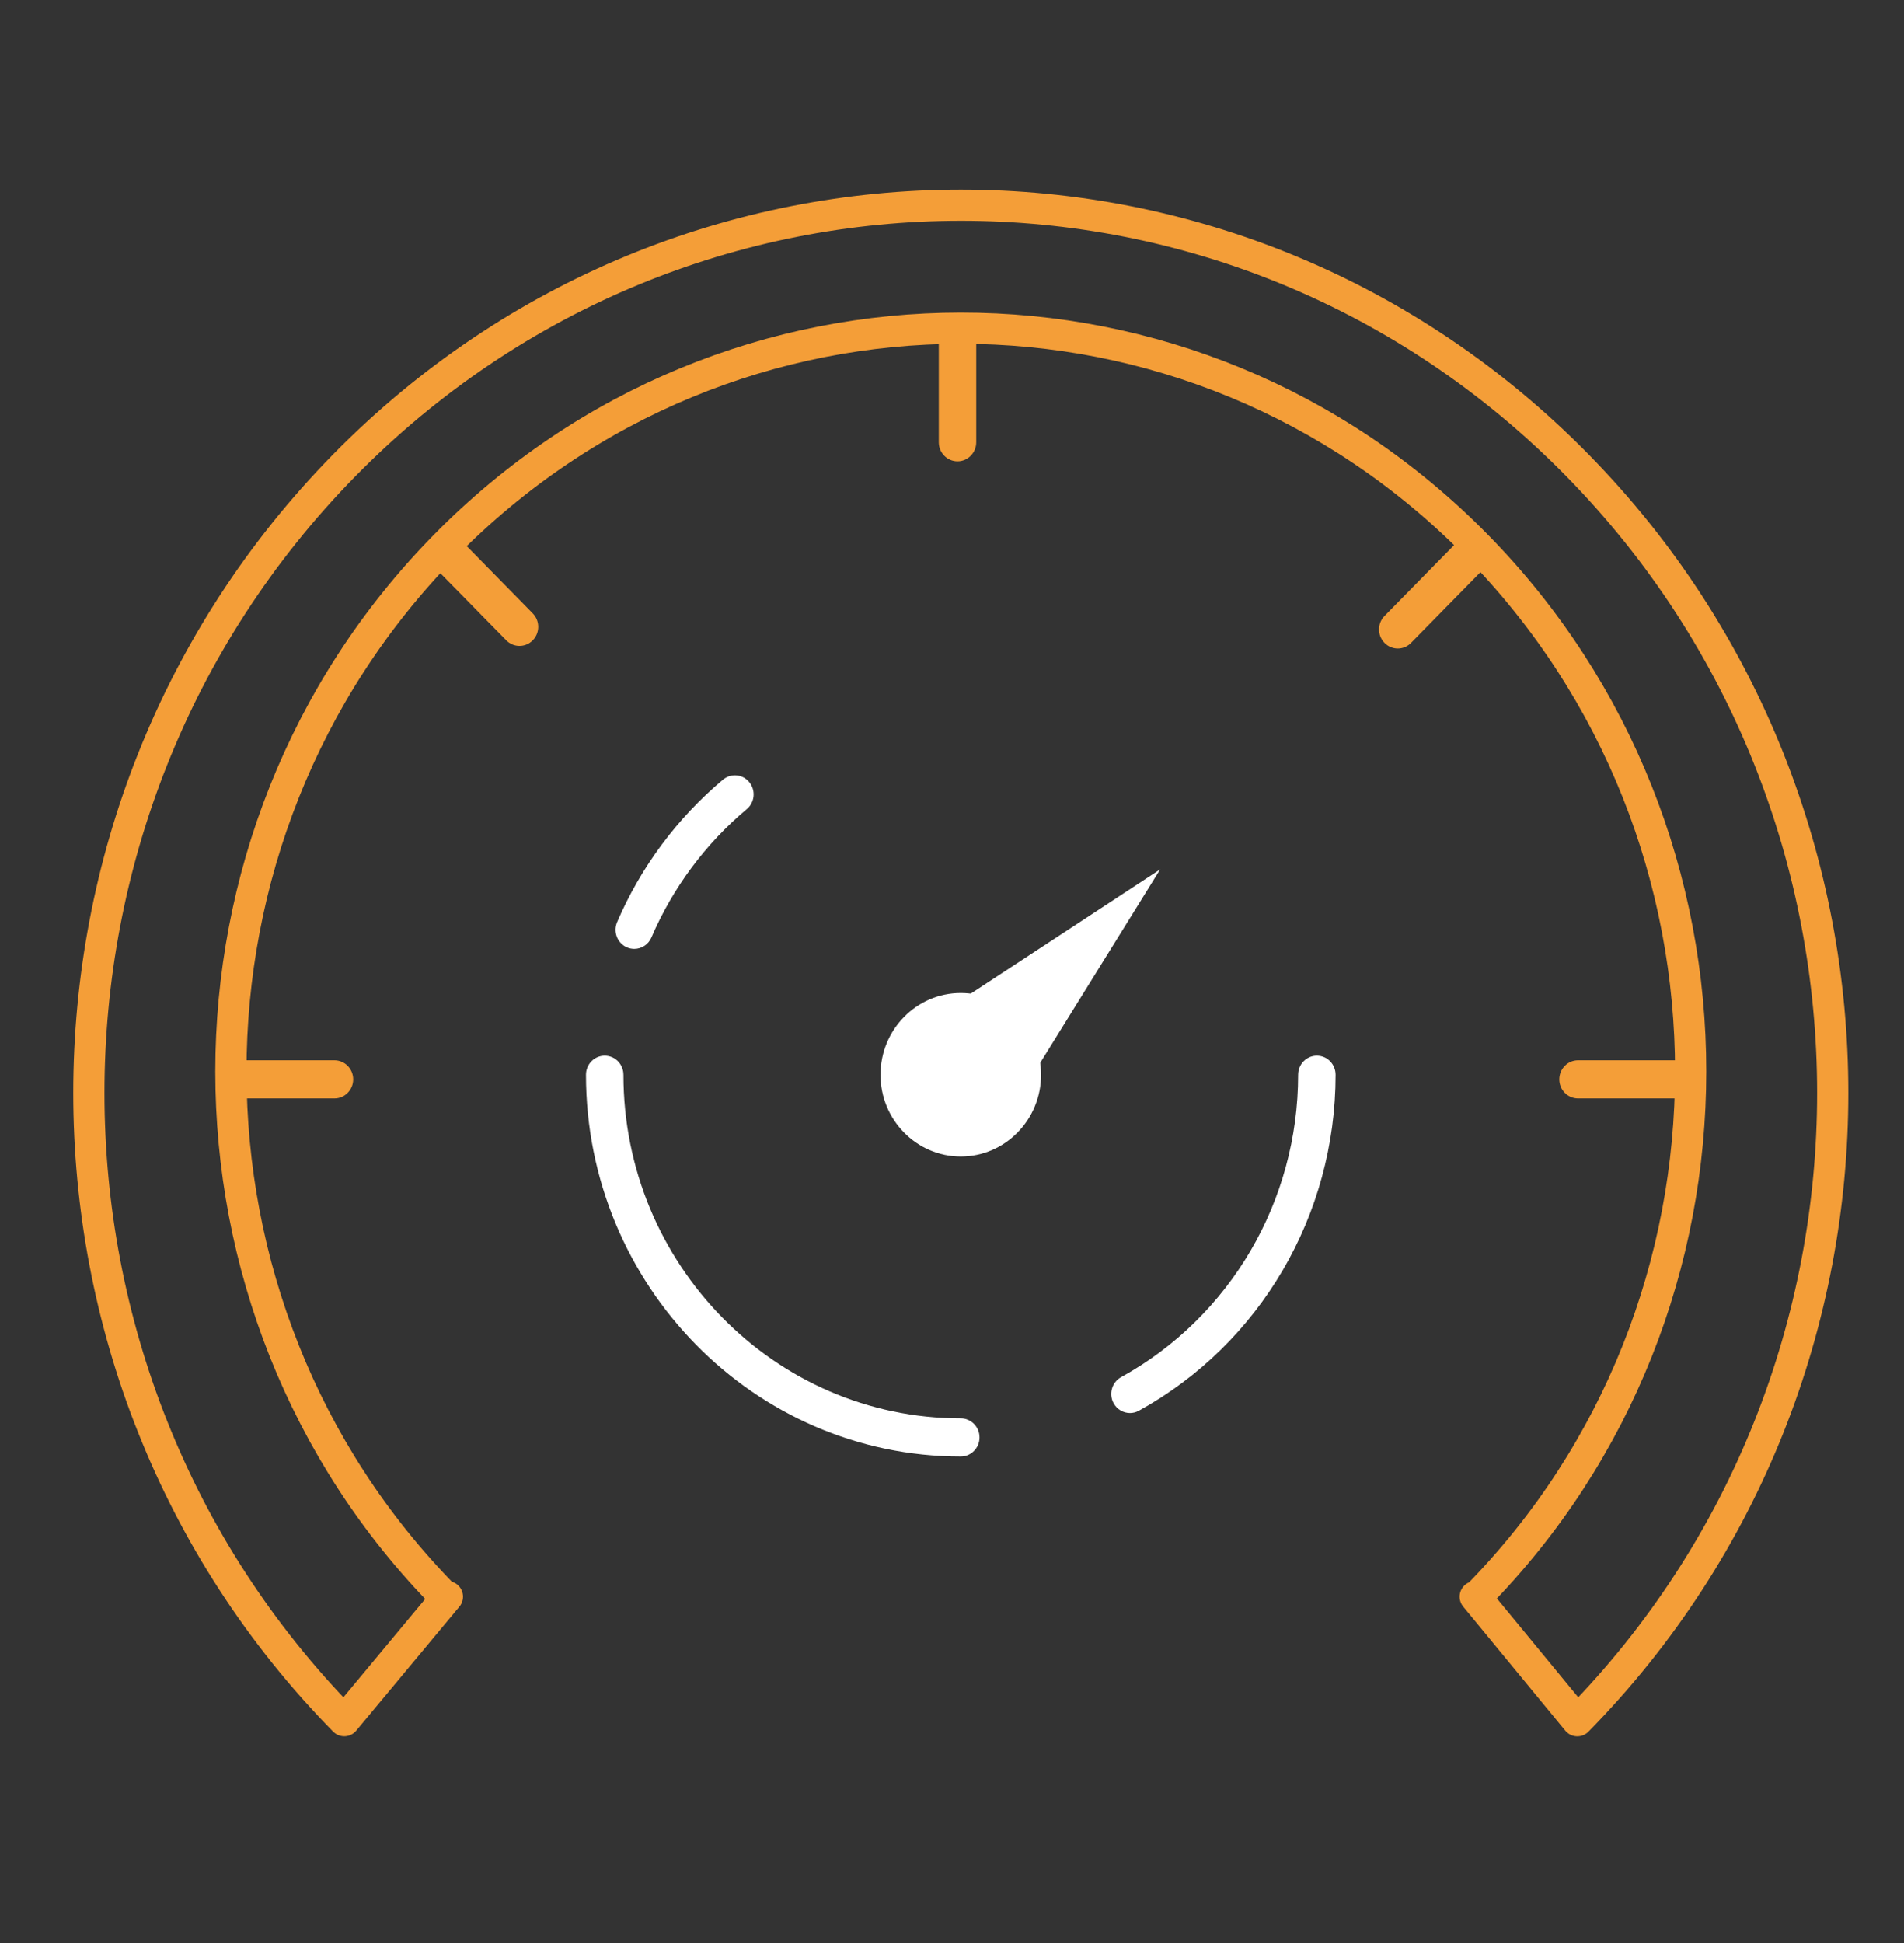
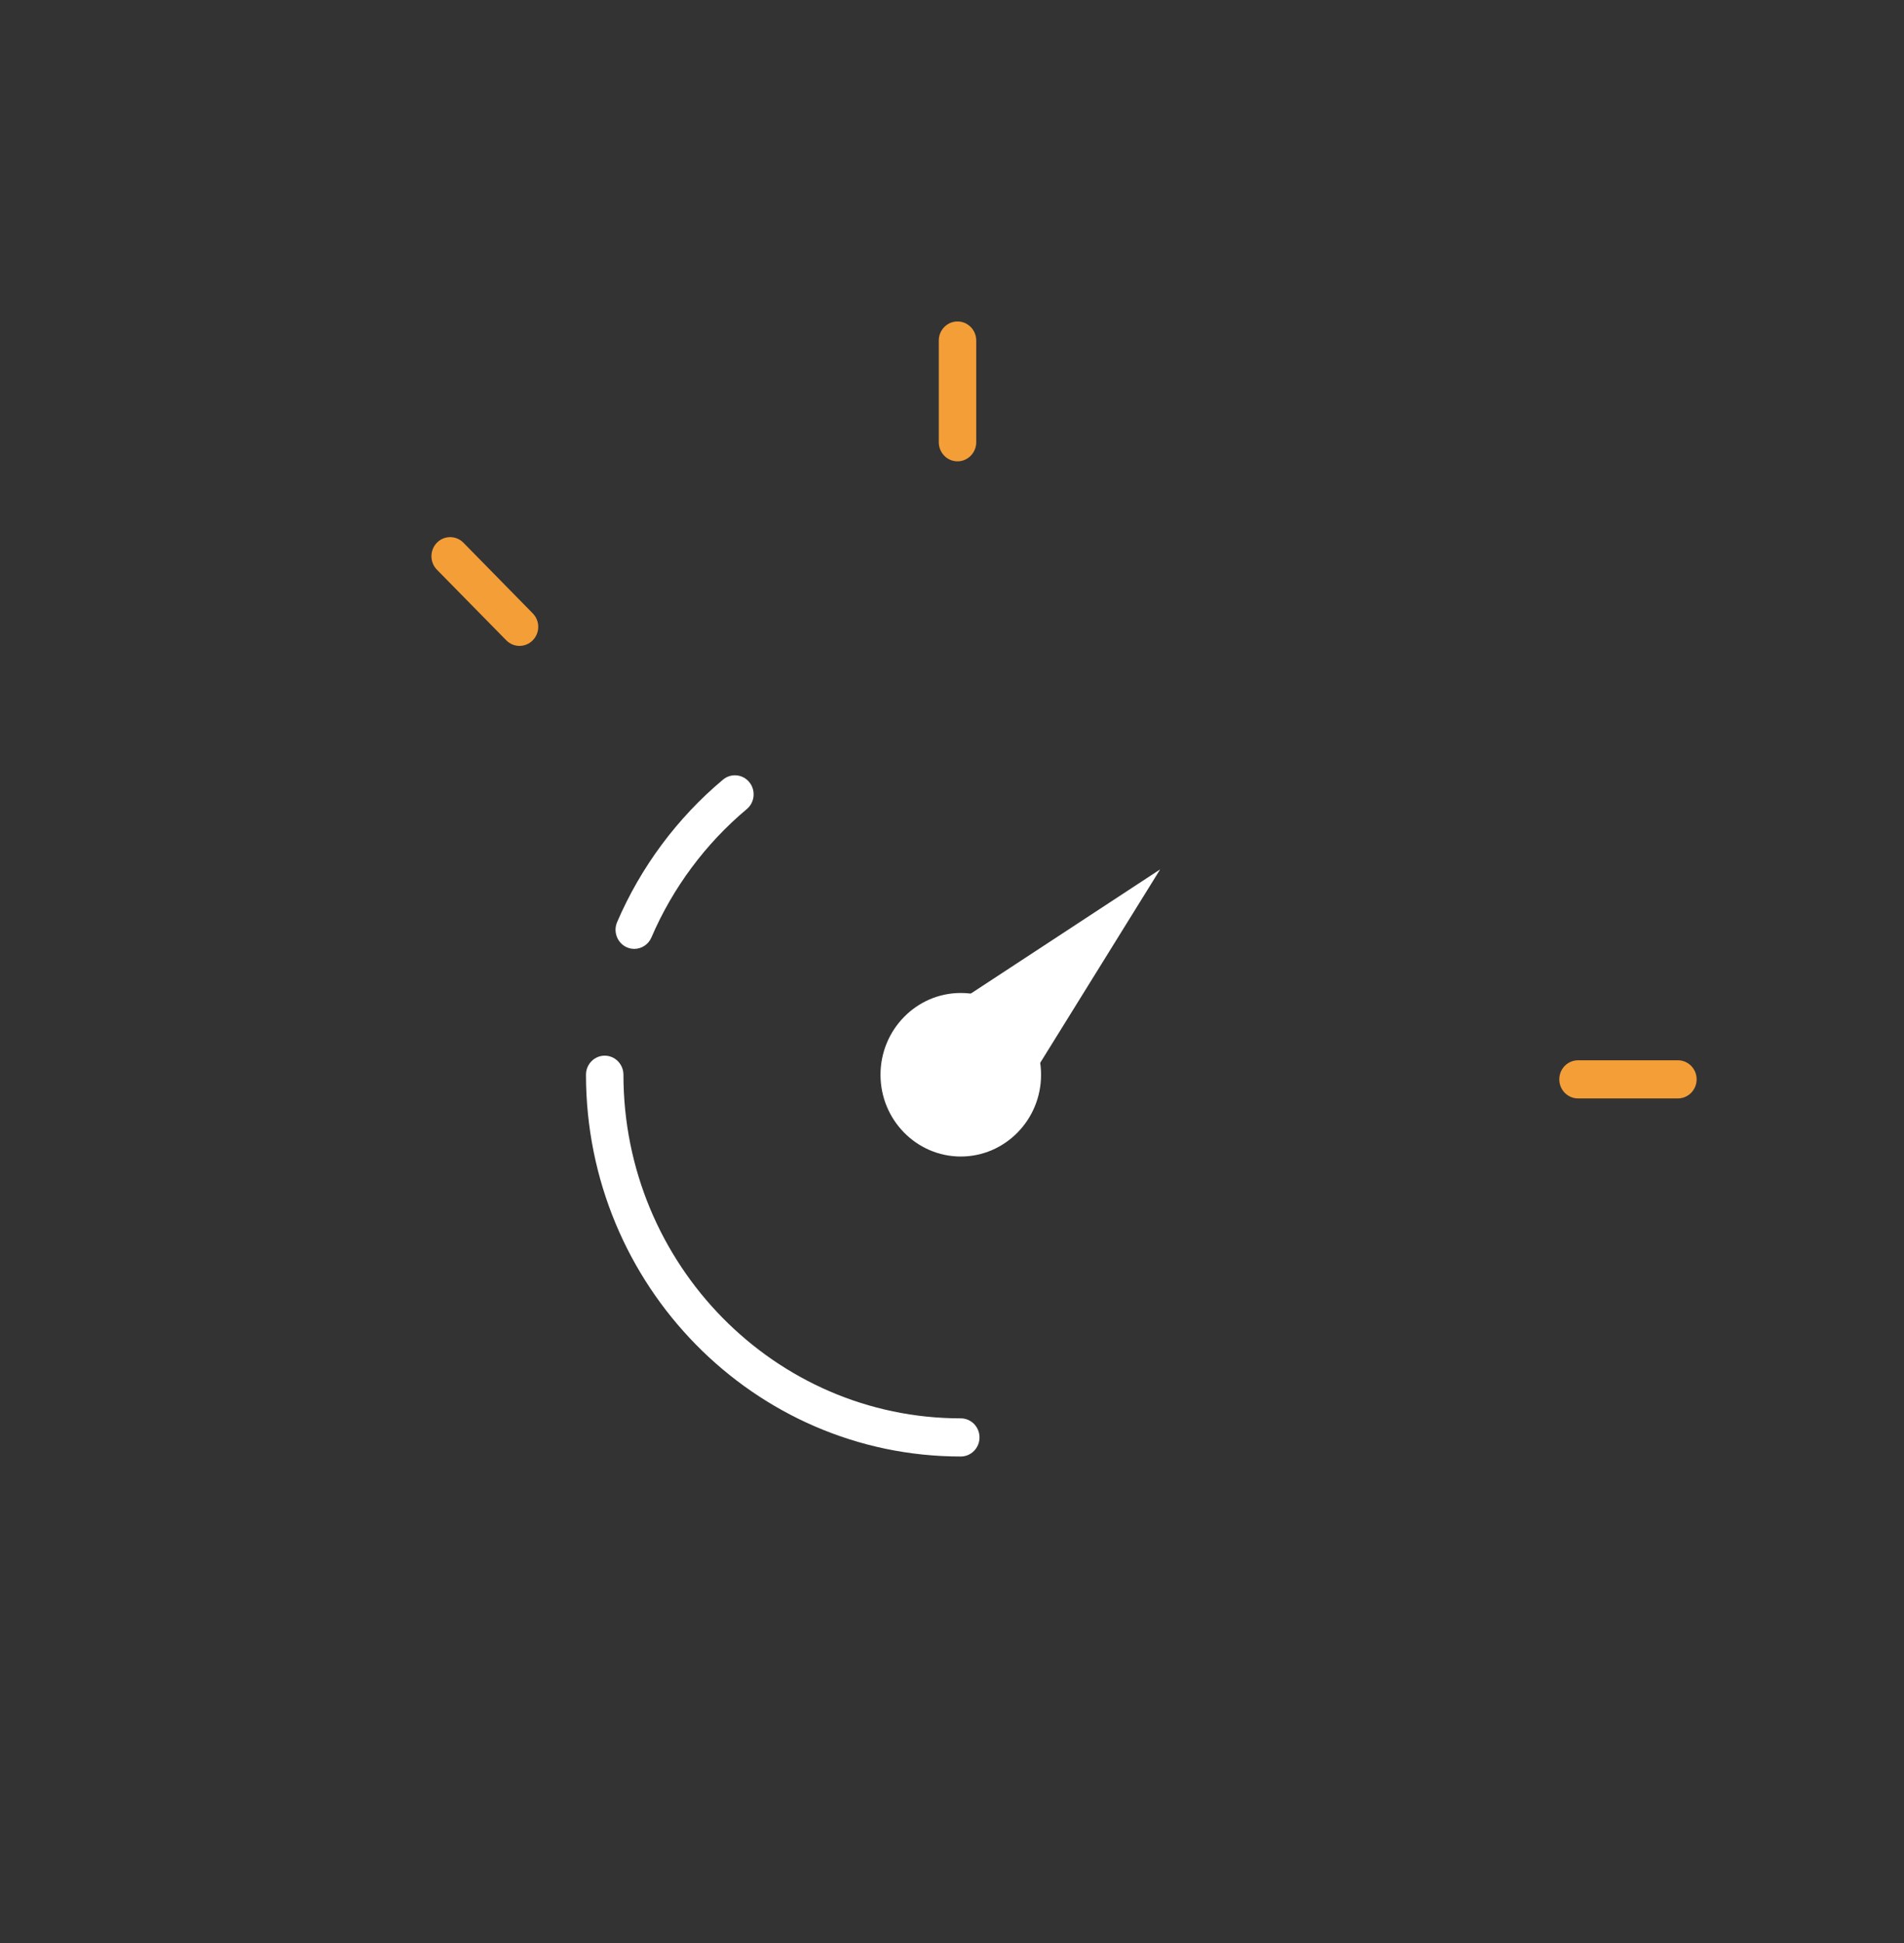
<svg xmlns="http://www.w3.org/2000/svg" xmlns:xlink="http://www.w3.org/1999/xlink" version="1.1" id="Laag_1" x="0px" y="0px" viewBox="0 0 61.001 62.25" style="enable-background:new 0 0 61.001 62.25;" xml:space="preserve">
  <rect x="0" y="0" width="61.001" height="62.25" fill="#333333" stroke="none" />
  <style type="text/css">
	.st0{fill:#FFFFFF;}
	.st1{clip-path:url(#SVGID_2_);fill:#5ED45E;}
	.st2{clip-path:url(#SVGID_4_);fill:#FFFFFF;}
	.st3{clip-path:url(#SVGID_6_);fill:#F49E38;}
	.st4{clip-path:url(#SVGID_8_);fill:#F49E38;}
	.st5{clip-path:url(#SVGID_10_);fill:#F49E38;}
	.st6{clip-path:url(#SVGID_12_);fill:#F49E38;}
	.st7{clip-path:url(#SVGID_14_);fill:#F49E38;}
	.st8{clip-path:url(#SVGID_16_);fill:#FFFFFF;}
	.st9{clip-path:url(#SVGID_18_);fill:#FFFFFF;}
	.st10{clip-path:url(#SVGID_20_);fill:#FFFFFF;}
	.st11{clip-path:url(#SVGID_22_);fill:none;stroke:#F49E38;stroke-linecap:round;stroke-linejoin:round;stroke-miterlimit:10;}
</style>
  <polygon class="st0" points="32.319,35.673 37.17,27.851 29.45,32.914 " />
  <g>
    <g>
      <defs>
        <rect id="SVGID_1_" x="2.347" y="6.072" width="56.871" height="49.799" />
      </defs>
      <clipPath id="SVGID_2_">
        <use xlink:href="#SVGID_1_" style="overflow:visible;" />
      </clipPath>
-       <path class="st1" d="M30.782,32.422c-1.089,0-1.972,0.899-1.972,2.008s0.883,2.009,1.972,2.009s1.972-0.9,1.972-2.009    C32.754,33.321,31.871,32.422,30.782,32.422" />
    </g>
    <g>
      <defs>
        <rect id="SVGID_3_" x="2.347" y="6.072" width="56.871" height="49.799" />
      </defs>
      <clipPath id="SVGID_4_">
        <use xlink:href="#SVGID_3_" style="overflow:visible;" />
      </clipPath>
      <path class="st2" d="M30.782,37.05c-1.418,0-2.572-1.175-2.572-2.619c0-1.445,1.154-2.62,2.572-2.62s2.572,1.175,2.572,2.62    C33.354,35.875,32.2,37.05,30.782,37.05" />
    </g>
    <g>
      <defs>
        <rect id="SVGID_5_" x="2.347" y="6.072" width="56.871" height="49.799" />
      </defs>
      <clipPath id="SVGID_6_">
        <use xlink:href="#SVGID_5_" style="overflow:visible;" />
      </clipPath>
      <path class="st3" d="M30.677,14.779c-0.331,0-0.6-0.274-0.6-0.611v-3.259c0-0.338,0.269-0.611,0.6-0.611    c0.331,0,0.6,0.273,0.6,0.611v3.259C31.277,14.505,31.008,14.779,30.677,14.779" />
    </g>
    <g>
      <defs>
        <rect id="SVGID_7_" x="2.347" y="6.072" width="56.871" height="49.799" />
      </defs>
      <clipPath id="SVGID_8_">
        <use xlink:href="#SVGID_7_" style="overflow:visible;" />
      </clipPath>
      <path class="st4" d="M16.644,20.692c-0.154,0-0.307-0.06-0.424-0.179l-2.222-2.262c-0.234-0.239-0.234-0.626,0-0.865    c0.234-0.238,0.614-0.238,0.849,0l2.221,2.263c0.235,0.238,0.235,0.625,0,0.864C16.951,20.632,16.798,20.692,16.644,20.692" />
    </g>
    <g>
      <defs>
        <rect id="SVGID_9_" x="2.347" y="6.072" width="56.871" height="49.799" />
      </defs>
      <clipPath id="SVGID_10_">
        <use xlink:href="#SVGID_9_" style="overflow:visible;" />
      </clipPath>
-       <path class="st5" d="M10.716,35.189h-3.12c-0.331,0-0.6-0.274-0.6-0.611c0-0.338,0.269-0.611,0.6-0.611h3.12    c0.331,0,0.6,0.273,0.6,0.611C11.316,34.915,11.047,35.189,10.716,35.189" />
    </g>
    <g>
      <defs>
        <rect id="SVGID_11_" x="2.347" y="6.072" width="56.871" height="49.799" />
      </defs>
      <clipPath id="SVGID_12_">
        <use xlink:href="#SVGID_11_" style="overflow:visible;" />
      </clipPath>
      <path class="st6" d="M53.757,35.189h-3.2c-0.331,0-0.6-0.274-0.6-0.611c0-0.338,0.269-0.611,0.6-0.611h3.2    c0.331,0,0.6,0.273,0.6,0.611C54.357,34.915,54.088,35.189,53.757,35.189" />
    </g>
    <g>
      <defs>
        <rect id="SVGID_13_" x="2.347" y="6.072" width="56.871" height="49.799" />
      </defs>
      <clipPath id="SVGID_14_">
        <use xlink:href="#SVGID_13_" style="overflow:visible;" />
      </clipPath>
-       <path class="st7" d="M44.782,20.775c-0.154,0-0.307-0.06-0.424-0.179c-0.235-0.239-0.235-0.626,0-0.864l2.269-2.311    c0.234-0.239,0.614-0.239,0.848,0s0.234,0.626,0,0.864l-2.269,2.311C45.089,20.715,44.936,20.775,44.782,20.775" />
    </g>
    <g>
      <defs>
        <rect id="SVGID_15_" x="2.347" y="6.072" width="56.871" height="49.799" />
      </defs>
      <clipPath id="SVGID_16_">
        <use xlink:href="#SVGID_15_" style="overflow:visible;" />
      </clipPath>
      <path class="st8" d="M20.321,30.398c-0.08,0-0.162-0.016-0.24-0.051c-0.303-0.135-0.442-0.495-0.31-0.805    c0.755-1.762,1.929-3.341,3.393-4.566c0.256-0.214,0.634-0.177,0.845,0.084c0.21,0.261,0.173,0.646-0.083,0.86    c-1.319,1.103-2.375,2.525-3.055,4.111C20.773,30.261,20.552,30.398,20.321,30.398" />
    </g>
    <g>
      <defs>
        <rect id="SVGID_17_" x="2.347" y="6.072" width="56.871" height="49.799" />
      </defs>
      <clipPath id="SVGID_18_">
        <use xlink:href="#SVGID_17_" style="overflow:visible;" />
      </clipPath>
-       <path class="st9" d="M36.203,45.267c-0.213,0-0.42-0.116-0.528-0.32c-0.158-0.297-0.049-0.668,0.242-0.829    c3.499-1.928,5.673-5.64,5.673-9.688c0-0.338,0.269-0.611,0.6-0.611c0.331,0,0.6,0.273,0.6,0.611    c0,4.497-2.415,8.621-6.302,10.763C36.397,45.243,36.299,45.267,36.203,45.267" />
    </g>
    <g>
      <defs>
        <rect id="SVGID_19_" x="2.347" y="6.072" width="56.871" height="49.799" />
      </defs>
      <clipPath id="SVGID_20_">
        <use xlink:href="#SVGID_19_" style="overflow:visible;" />
      </clipPath>
      <path class="st10" d="M30.782,46.66c-6.621,0-12.008-5.486-12.008-12.23c0-0.337,0.268-0.611,0.6-0.611    c0.331,0,0.6,0.274,0.6,0.611c0,6.07,4.848,11.008,10.808,11.008c0.331,0,0.6,0.273,0.6,0.611    C31.382,46.386,31.113,46.66,30.782,46.66" />
    </g>
    <g>
      <defs>
        <rect id="SVGID_21_" x="2.347" y="6.072" width="56.871" height="49.799" />
      </defs>
      <clipPath id="SVGID_22_">
        <use xlink:href="#SVGID_21_" style="overflow:visible;" />
      </clipPath>
-       <path class="st11" d="M11.029,14.907c-10.909,11.109-10.909,29.106,0,40.216l3.305-3.972h-0.087    c-9.132-9.285-9.132-24.359,0-33.658c9.132-9.3,23.938-9.309,33.07-0.009c9.132,9.299,9.132,24.382,0,33.667h-0.053l3.271,3.974    c10.91-11.11,10.91-29.113,0-40.222C39.626,3.793,21.938,3.798,11.029,14.907z" />
    </g>
  </g>
</svg>